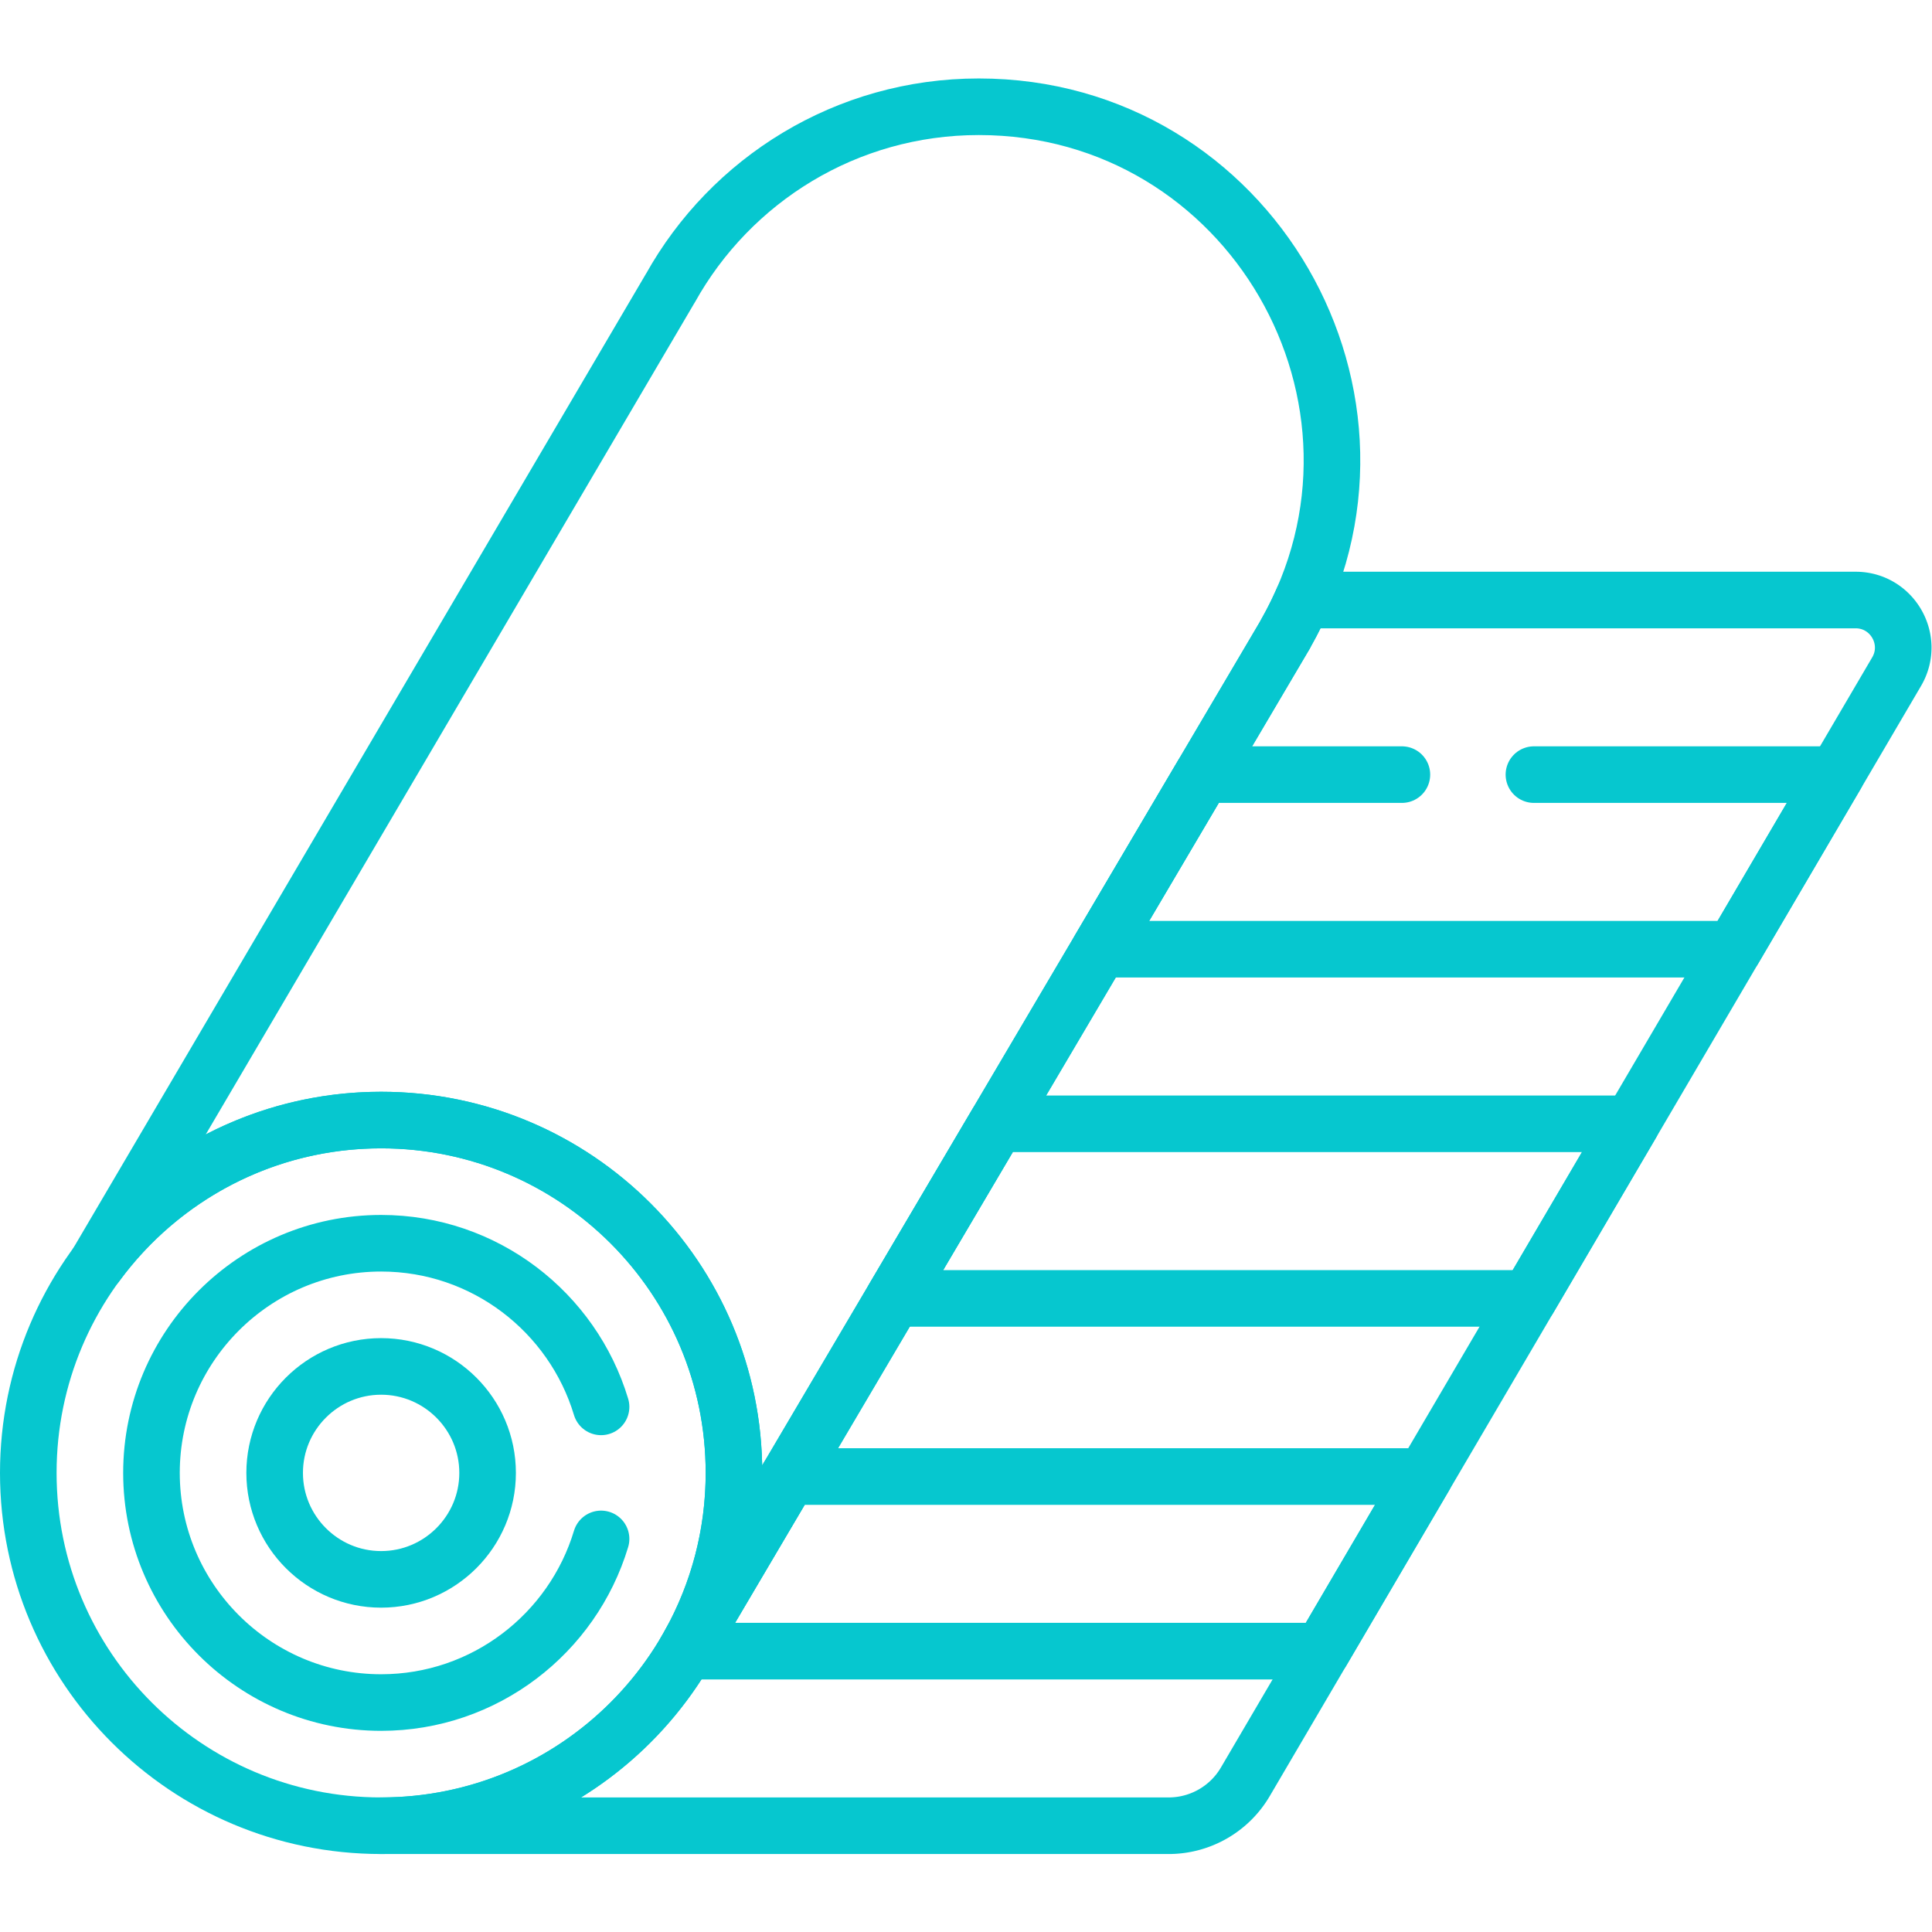
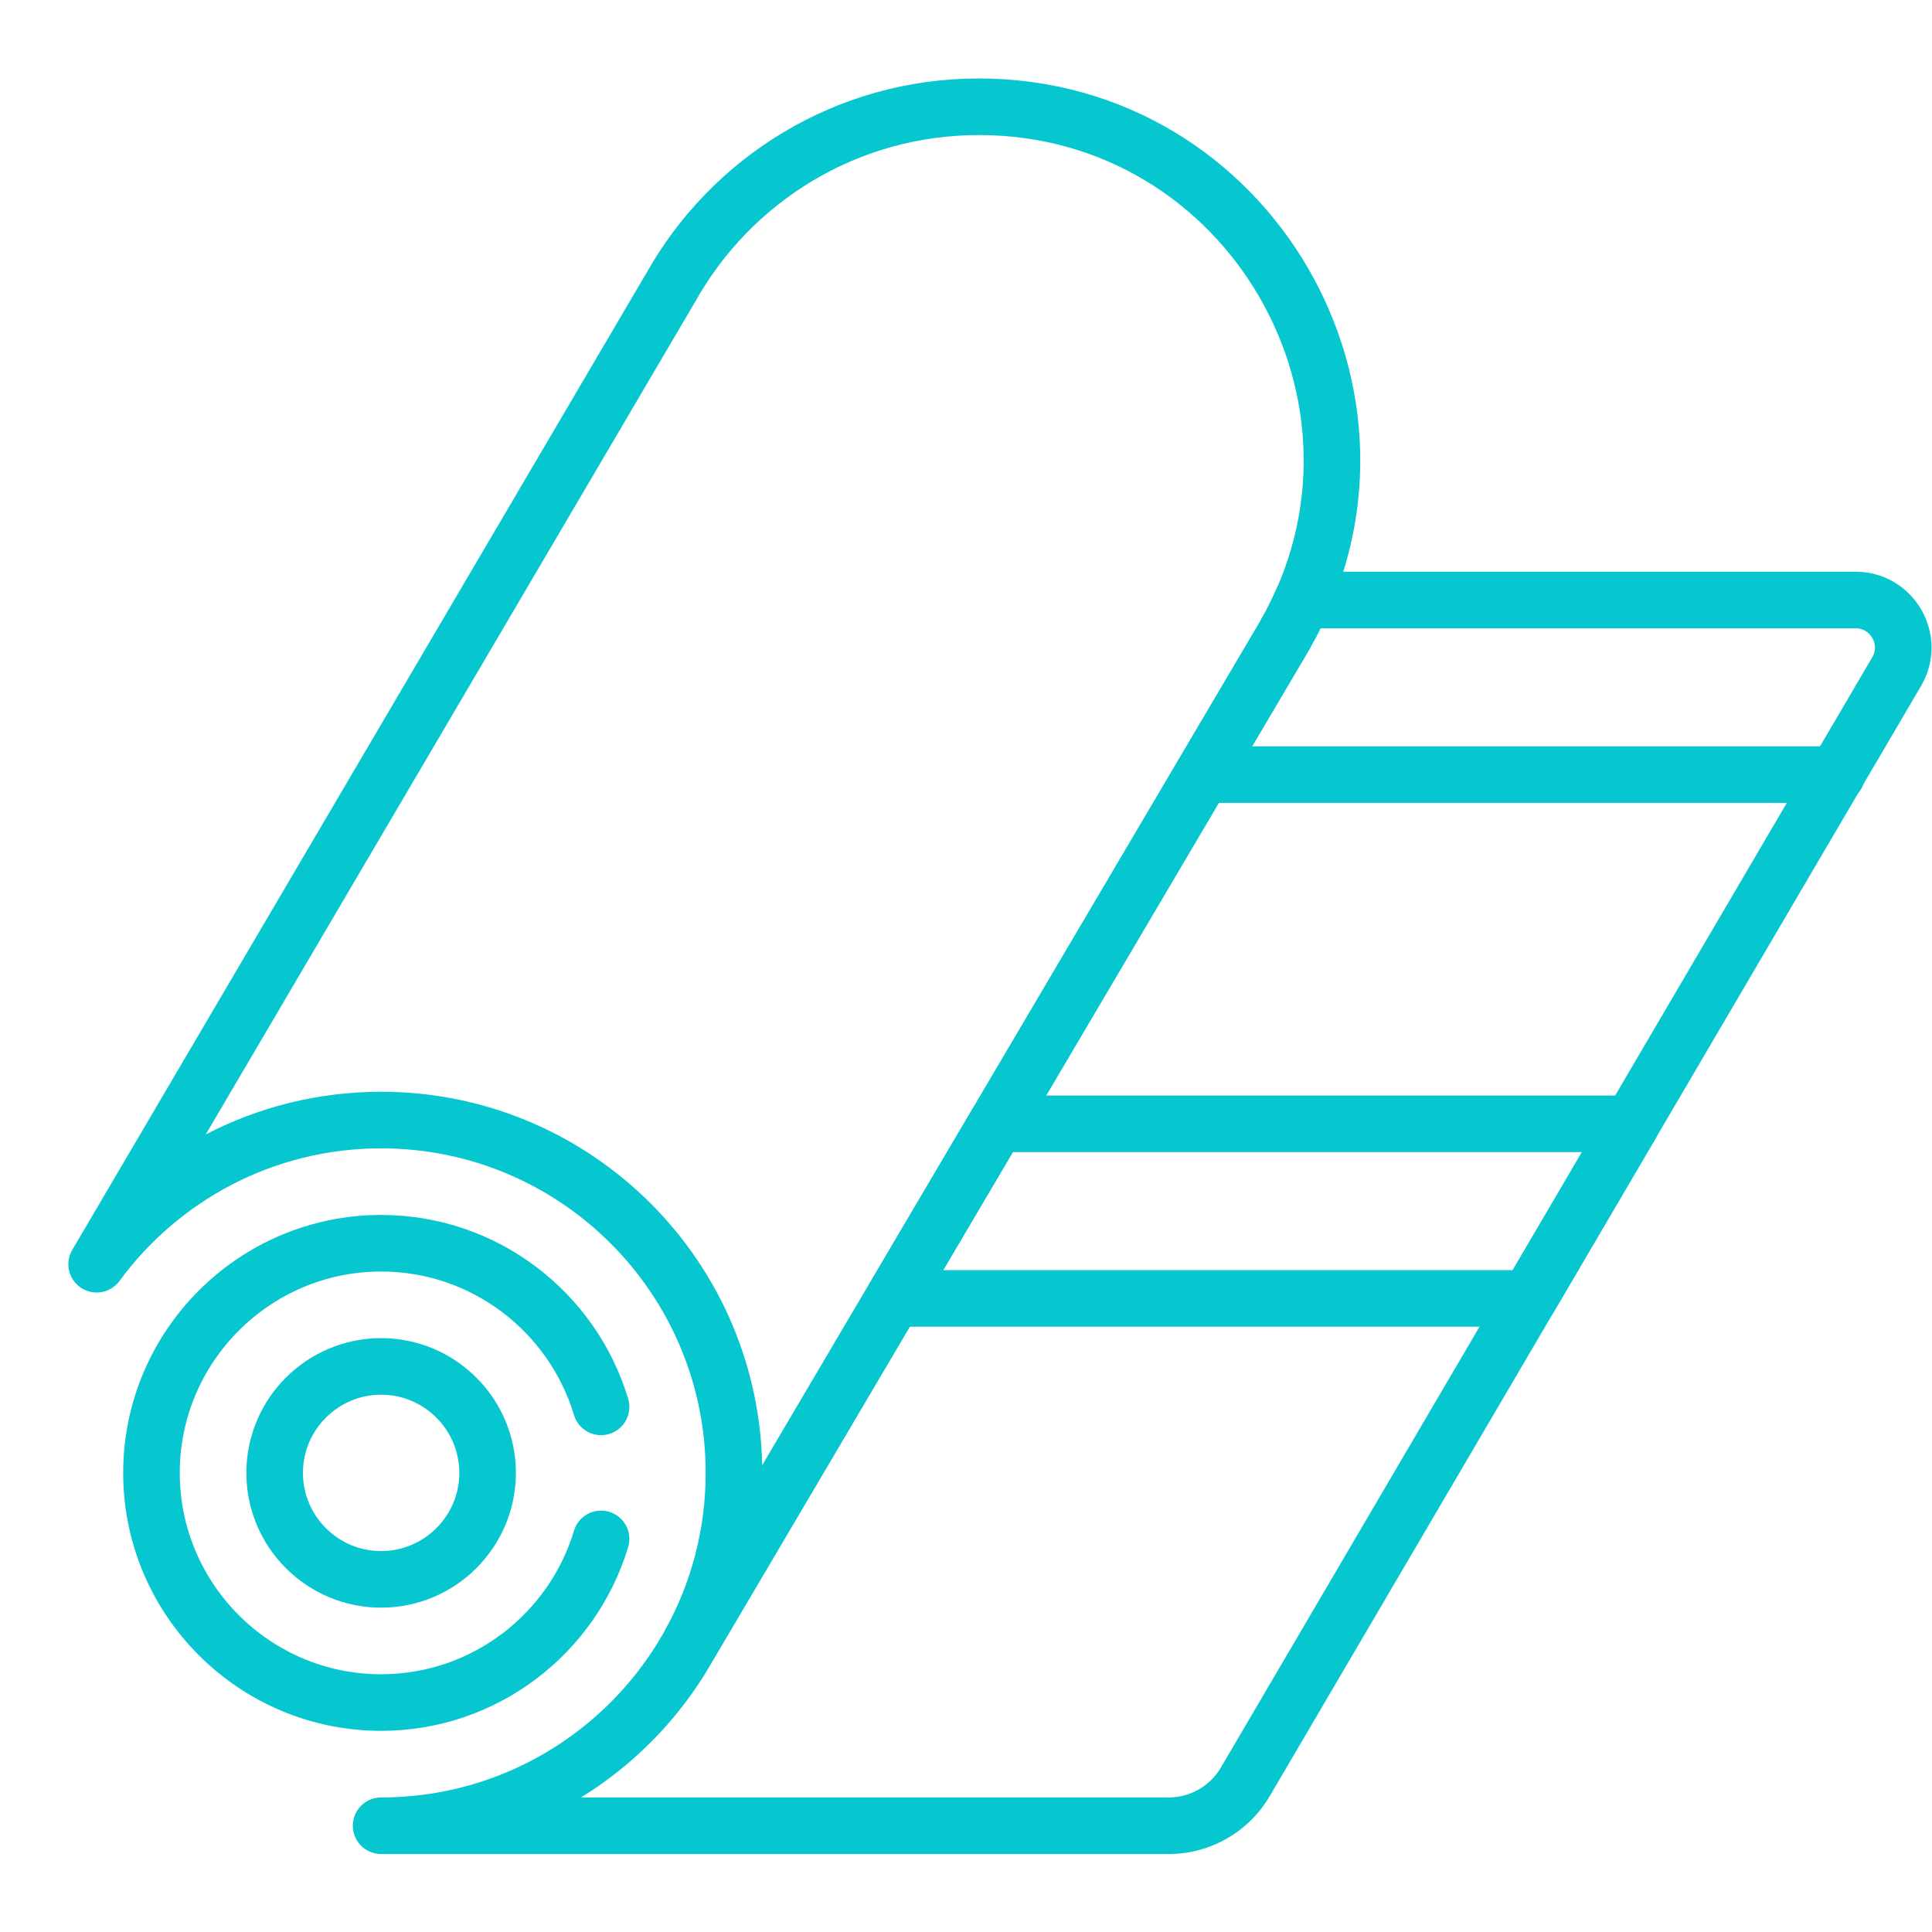
<svg xmlns="http://www.w3.org/2000/svg" width="512" height="512" x="0" y="0" viewBox="0 0 682.667 682.667" style="enable-background:new 0 0 512 512" xml:space="preserve" class="">
  <g>
    <defs>
      <clipPath id="a" clipPathUnits="userSpaceOnUse">
        <path d="M0 512h512V0H0Z" fill="#06c7cf" data-original="#000000" />
      </clipPath>
    </defs>
    <g clip-path="url(#a)" transform="matrix(1.333 0 0 -1.333 0 682.667)">
-       <path d="M0 0c0-51.654-41.874-93.528-93.528-93.528S-187.056-51.654-187.056 0s41.874 93.528 93.528 93.528S0 51.654 0 0Z" style="stroke-width:15;stroke-linecap:round;stroke-linejoin:round;stroke-miterlimit:10;stroke-dasharray:none;stroke-opacity:1" transform="translate(194.556 121.699)" fill="none" stroke="#06c7cf" stroke-width="15" stroke-linecap="round" stroke-linejoin="round" stroke-miterlimit="10" stroke-dasharray="none" stroke-opacity="" data-original="#000000" class="" />
      <path d="M0 0c15.562 0 28.224 12.661 28.224 28.223 0 15.563-12.662 28.224-28.224 28.224-15.563 0-28.224-12.661-28.224-28.224C-28.224 12.661-15.563 0 0 0Z" style="stroke-width:15;stroke-linecap:round;stroke-linejoin:round;stroke-miterlimit:10;stroke-dasharray:none;stroke-opacity:1" transform="translate(101.028 93.475)" fill="none" stroke="#06c7cf" stroke-width="15" stroke-linecap="round" stroke-linejoin="round" stroke-miterlimit="10" stroke-dasharray="none" stroke-opacity="" data-original="#000000" class="" />
      <path d="M0 0c-35.16 0-65.773-19.412-81.749-48.093l-.01.006-152.069-258.73c17.024 23.168 44.453 38.214 75.407 38.214 51.654 0 93.528-41.874 93.528-93.528 0-16.337-4.198-31.69-11.561-45.055l.006-.003 157.71 267.33-.021.012C116.694-77.803 71.846 0 0 0Z" style="stroke-width:15;stroke-linecap:round;stroke-linejoin:round;stroke-miterlimit:10;stroke-dasharray:none;stroke-opacity:1" transform="translate(259.45 483.83)" fill="none" stroke="#06c7cf" stroke-width="15" stroke-linecap="round" stroke-linejoin="round" stroke-miterlimit="10" stroke-dasharray="none" stroke-opacity="" data-original="#000000" class="" />
      <path d="M0 0h-146.602a96.599 96.599 0 0 0-4.578-9.094l.021-.011-157.709-267.331c-15.915-28.892-46.656-48.47-81.973-48.47h208.753a23.564 23.564 0 0 1 20.394 11.76L10.915-18.93C15.781-10.521 9.714 0 0 0Z" style="stroke-width:15;stroke-linecap:round;stroke-linejoin:round;stroke-miterlimit:10;stroke-dasharray:none;stroke-opacity:1" transform="translate(491.87 353.076)" fill="none" stroke="#06c7cf" stroke-width="15" stroke-linecap="round" stroke-linejoin="round" stroke-miterlimit="10" stroke-dasharray="none" stroke-opacity="" data-original="#000000" class="" />
-       <path d="m0 0 27.151 46.281h-168.567L-167.427 2.19A91.04 91.04 0 0 0-168.681 0z" style="stroke-width:15;stroke-linecap:round;stroke-linejoin:round;stroke-miterlimit:10;stroke-dasharray:none;stroke-opacity:1" transform="translate(350.428 74.45)" fill="none" stroke="#06c7cf" stroke-width="15" stroke-linecap="round" stroke-linejoin="round" stroke-miterlimit="10" stroke-dasharray="none" stroke-opacity="" data-original="#000000" class="" />
      <path d="M0 0h168.413l27.151 46.28H27.303Z" style="stroke-width:15;stroke-linecap:round;stroke-linejoin:round;stroke-miterlimit:10;stroke-dasharray:none;stroke-opacity:1" transform="translate(236.872 167.955)" fill="none" stroke="#06c7cf" stroke-width="15" stroke-linecap="round" stroke-linejoin="round" stroke-miterlimit="10" stroke-dasharray="none" stroke-opacity="" data-original="#000000" class="" />
-       <path d="M0 0h-52.828l-27.303-46.281h168.11L115.131 0H35" style="stroke-width:15;stroke-linecap:round;stroke-linejoin:round;stroke-miterlimit:10;stroke-dasharray:none;stroke-opacity:1" transform="translate(371.608 306.796)" fill="none" stroke="#06c7cf" stroke-width="15" stroke-linecap="round" stroke-linejoin="round" stroke-miterlimit="10" stroke-dasharray="none" stroke-opacity="" data-original="#000000" class="" />
+       <path d="M0 0h-52.828h168.11L115.131 0H35" style="stroke-width:15;stroke-linecap:round;stroke-linejoin:round;stroke-miterlimit:10;stroke-dasharray:none;stroke-opacity:1" transform="translate(371.608 306.796)" fill="none" stroke="#06c7cf" stroke-width="15" stroke-linecap="round" stroke-linejoin="round" stroke-miterlimit="10" stroke-dasharray="none" stroke-opacity="" data-original="#000000" class="" />
      <path d="M0 0c-7.538 25.062-30.815 43.376-58.3 43.376-33.568 0-60.877-27.309-60.877-60.876 0-33.567 27.309-60.876 60.877-60.876C-30.815-78.376-7.537-60.062 0-35" style="stroke-width:15;stroke-linecap:round;stroke-linejoin:round;stroke-miterlimit:10;stroke-dasharray:none;stroke-opacity:1" transform="translate(159.329 139.199)" fill="none" stroke="#06c7cf" stroke-width="15" stroke-linecap="round" stroke-linejoin="round" stroke-miterlimit="10" stroke-dasharray="none" stroke-opacity="" data-original="#000000" class="" />
    </g>
  </g>
</svg>